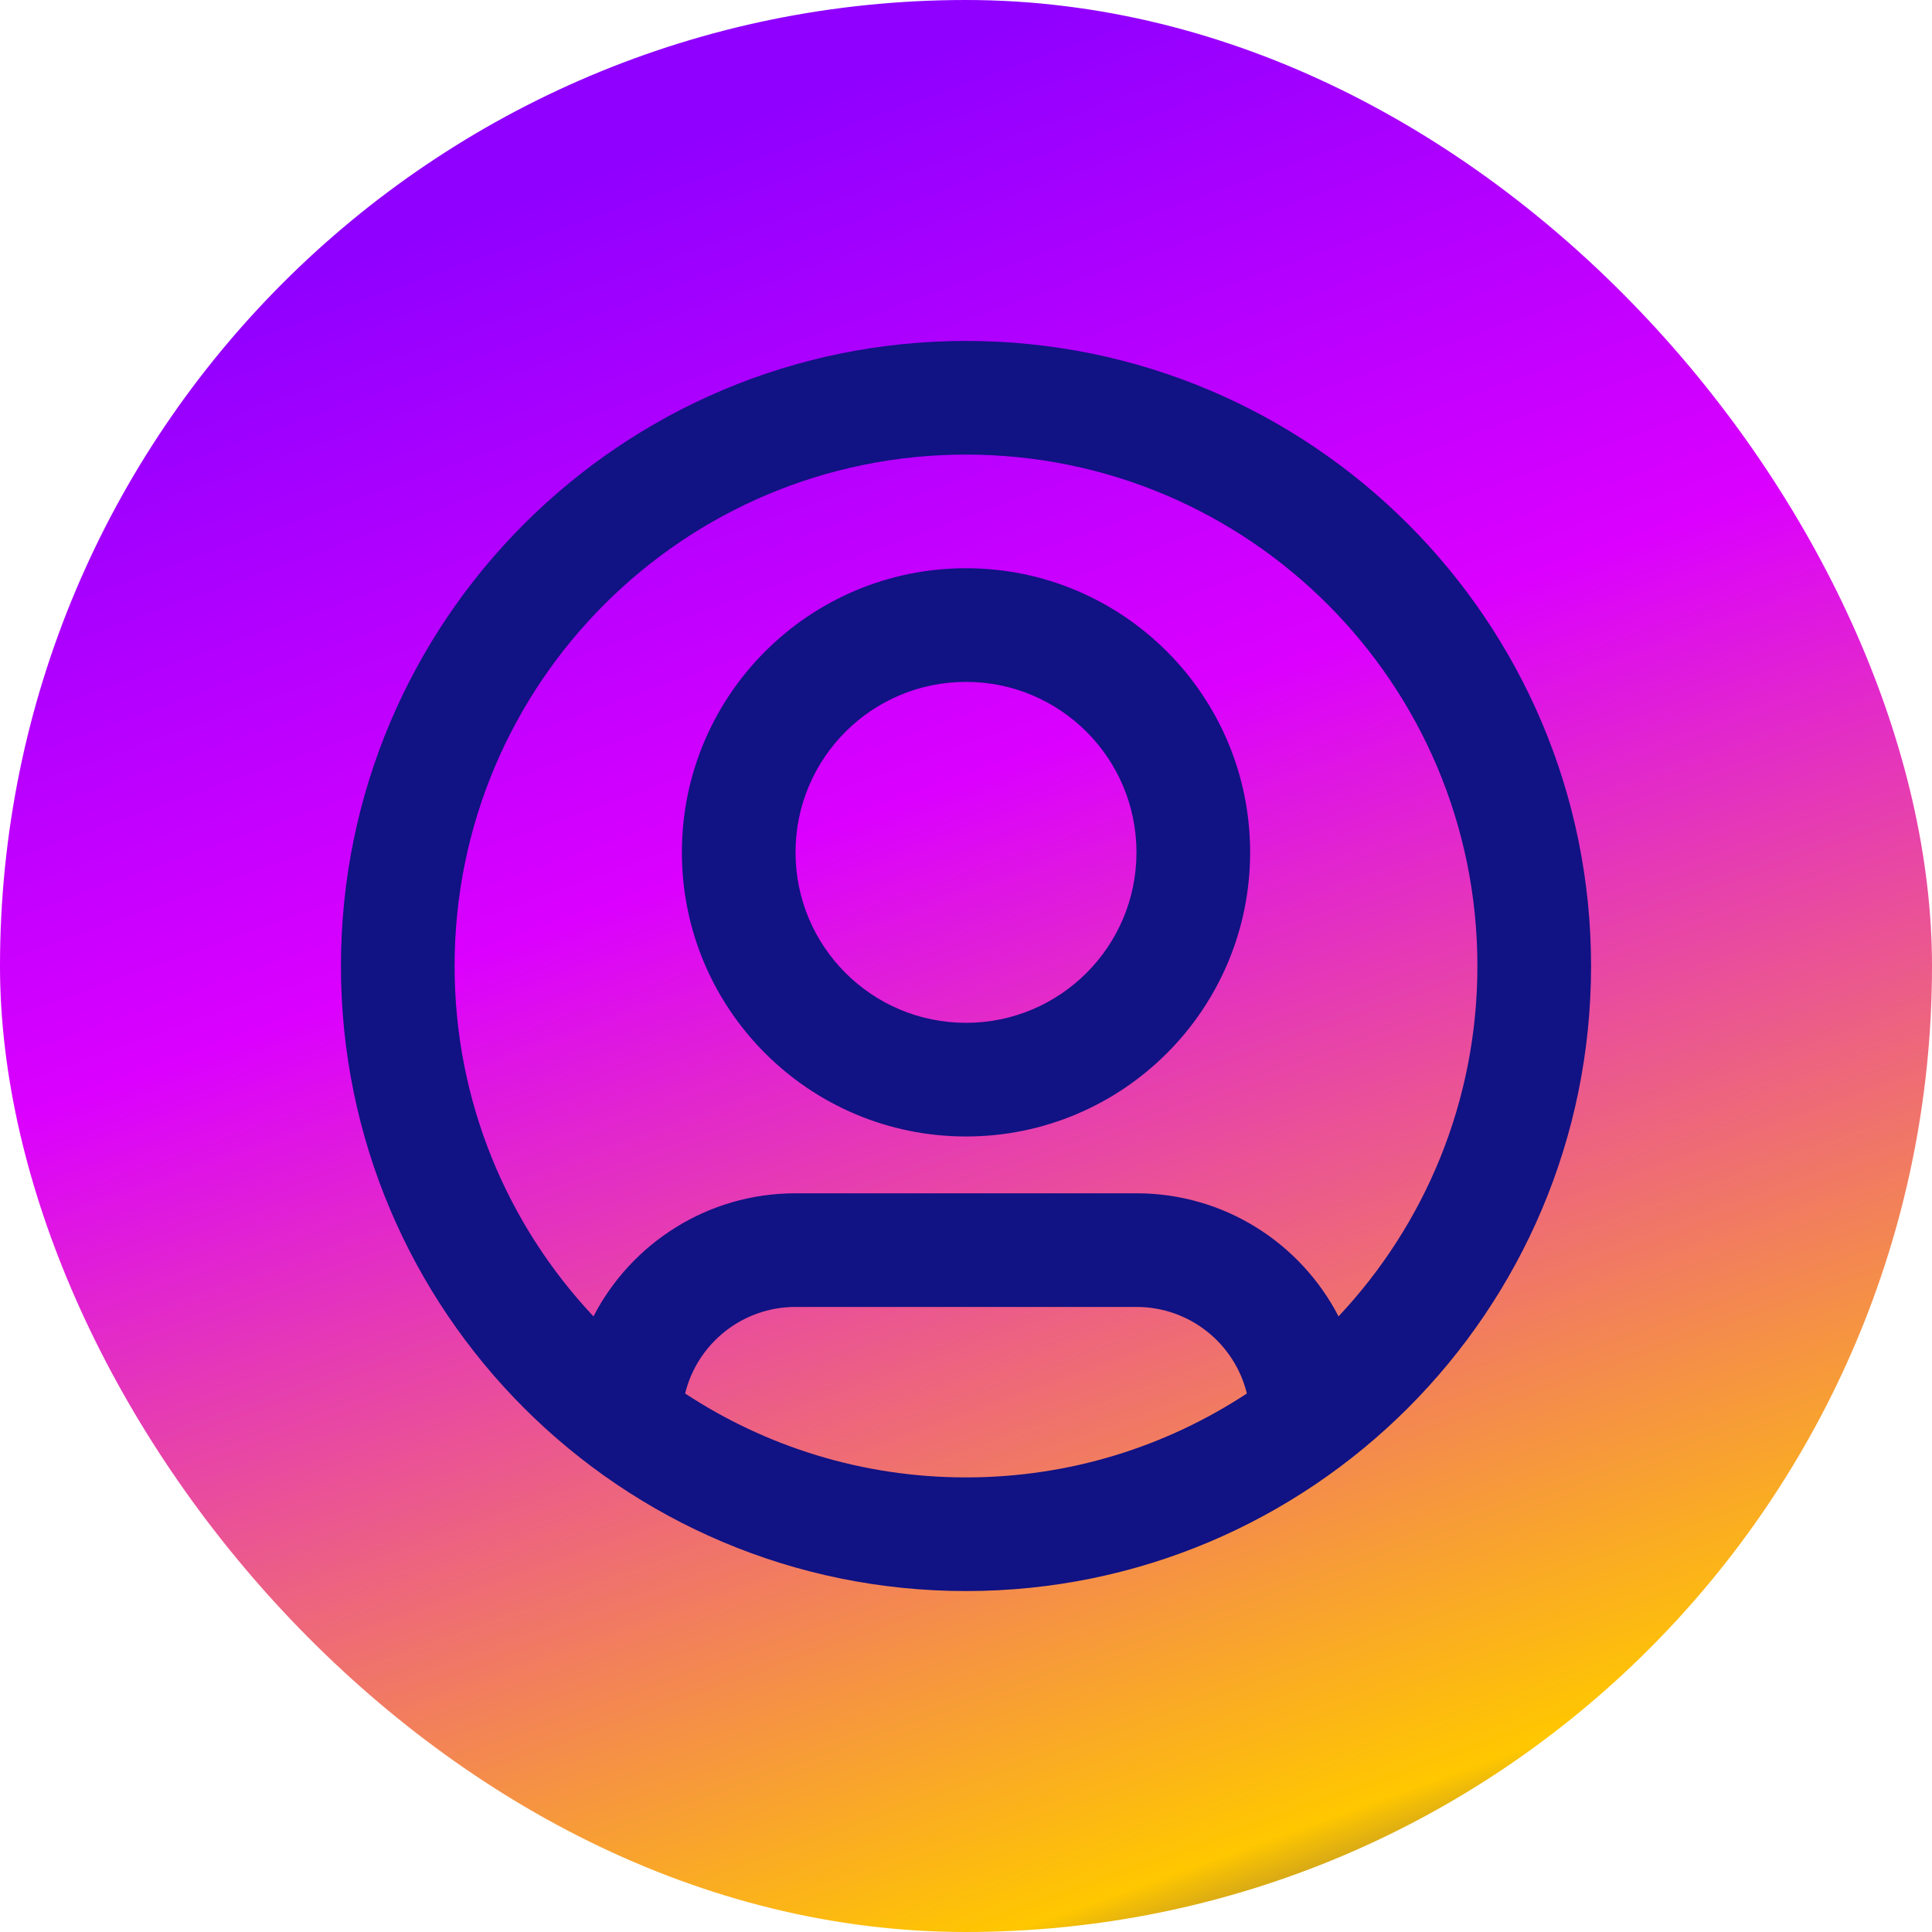
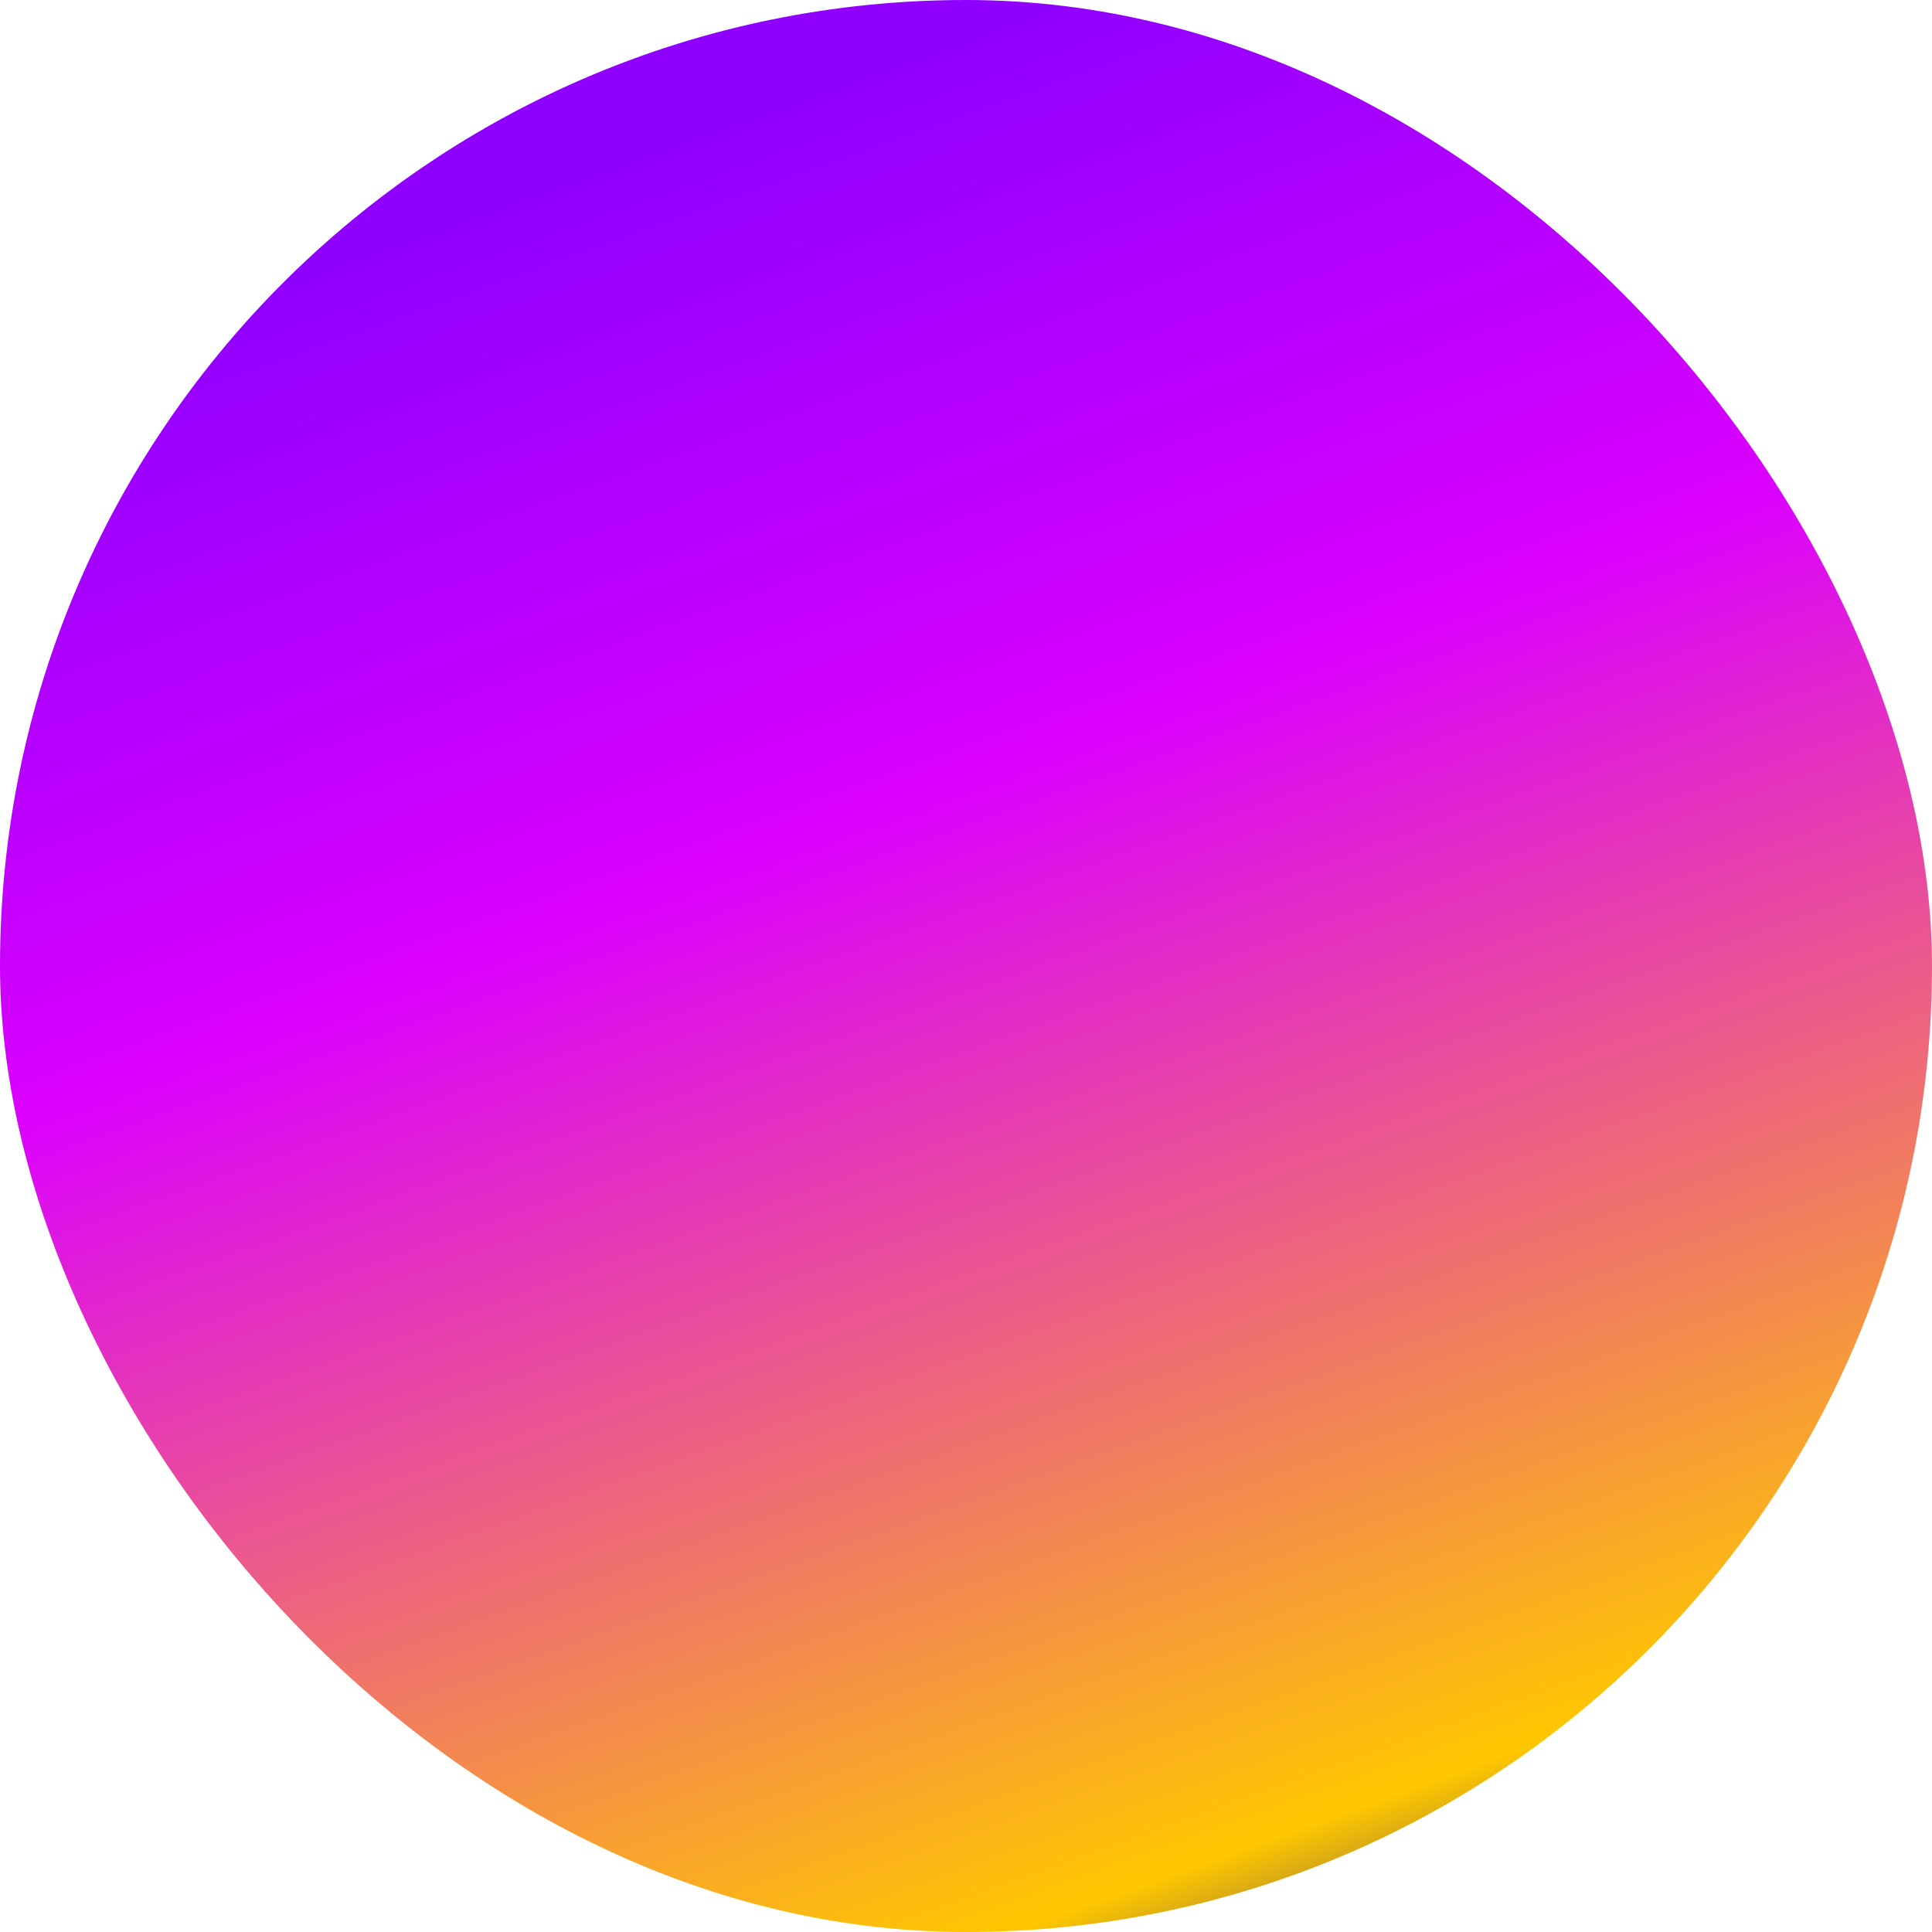
<svg xmlns="http://www.w3.org/2000/svg" fill="none" height="34" style="fill: none" viewBox="0 0 34 34" width="34">
  <rect fill="url(#a)" height="34" rx="17" width="34" />
  <g id="change1_1">
-     <path clip-rule="evenodd" d="M17 8C12.029 8 8 12.029 8 17C8 19.386 8.929 21.555 10.444 23.166C11.109 21.88 12.452 21 14 21H20C21.548 21 22.891 21.88 23.556 23.166C25.071 21.555 26 19.386 26 17C26 12.029 21.971 8 17 8ZM21.943 24.523C21.729 23.648 20.94 23 20 23H14C13.06 23 12.271 23.648 12.057 24.523C13.476 25.456 15.175 26 17 26C18.826 26 20.524 25.456 21.943 24.523ZM6 17C6 10.925 10.925 6 17 6C23.075 6 28 10.925 28 17C28 23.075 23.075 28 17 28C10.925 28 6 23.075 6 17ZM17 12C15.343 12 14 13.343 14 15C14 16.657 15.343 18 17 18C18.657 18 20 16.657 20 15C20 13.343 18.657 12 17 12ZM12 15C12 12.239 14.239 10 17 10C19.761 10 22 12.239 22 15C22 17.761 19.761 20 17 20C14.239 20 12 17.761 12 15Z" fill="#111283" fill-rule="evenodd" />
-   </g>
+     </g>
  <defs>
    <linearGradient gradientUnits="userSpaceOnUse" id="a" x1="7.48" x2="19.72" y1="3.944" y2="38.08">
      <stop stop-color="#8f00ff" />
      <stop offset="0.342" stop-color="#db00ff" />
      <stop offset="0.876" stop-color="#ffc700" />
      <stop offset="1" stop-color="#111283" />
    </linearGradient>
  </defs>
</svg>